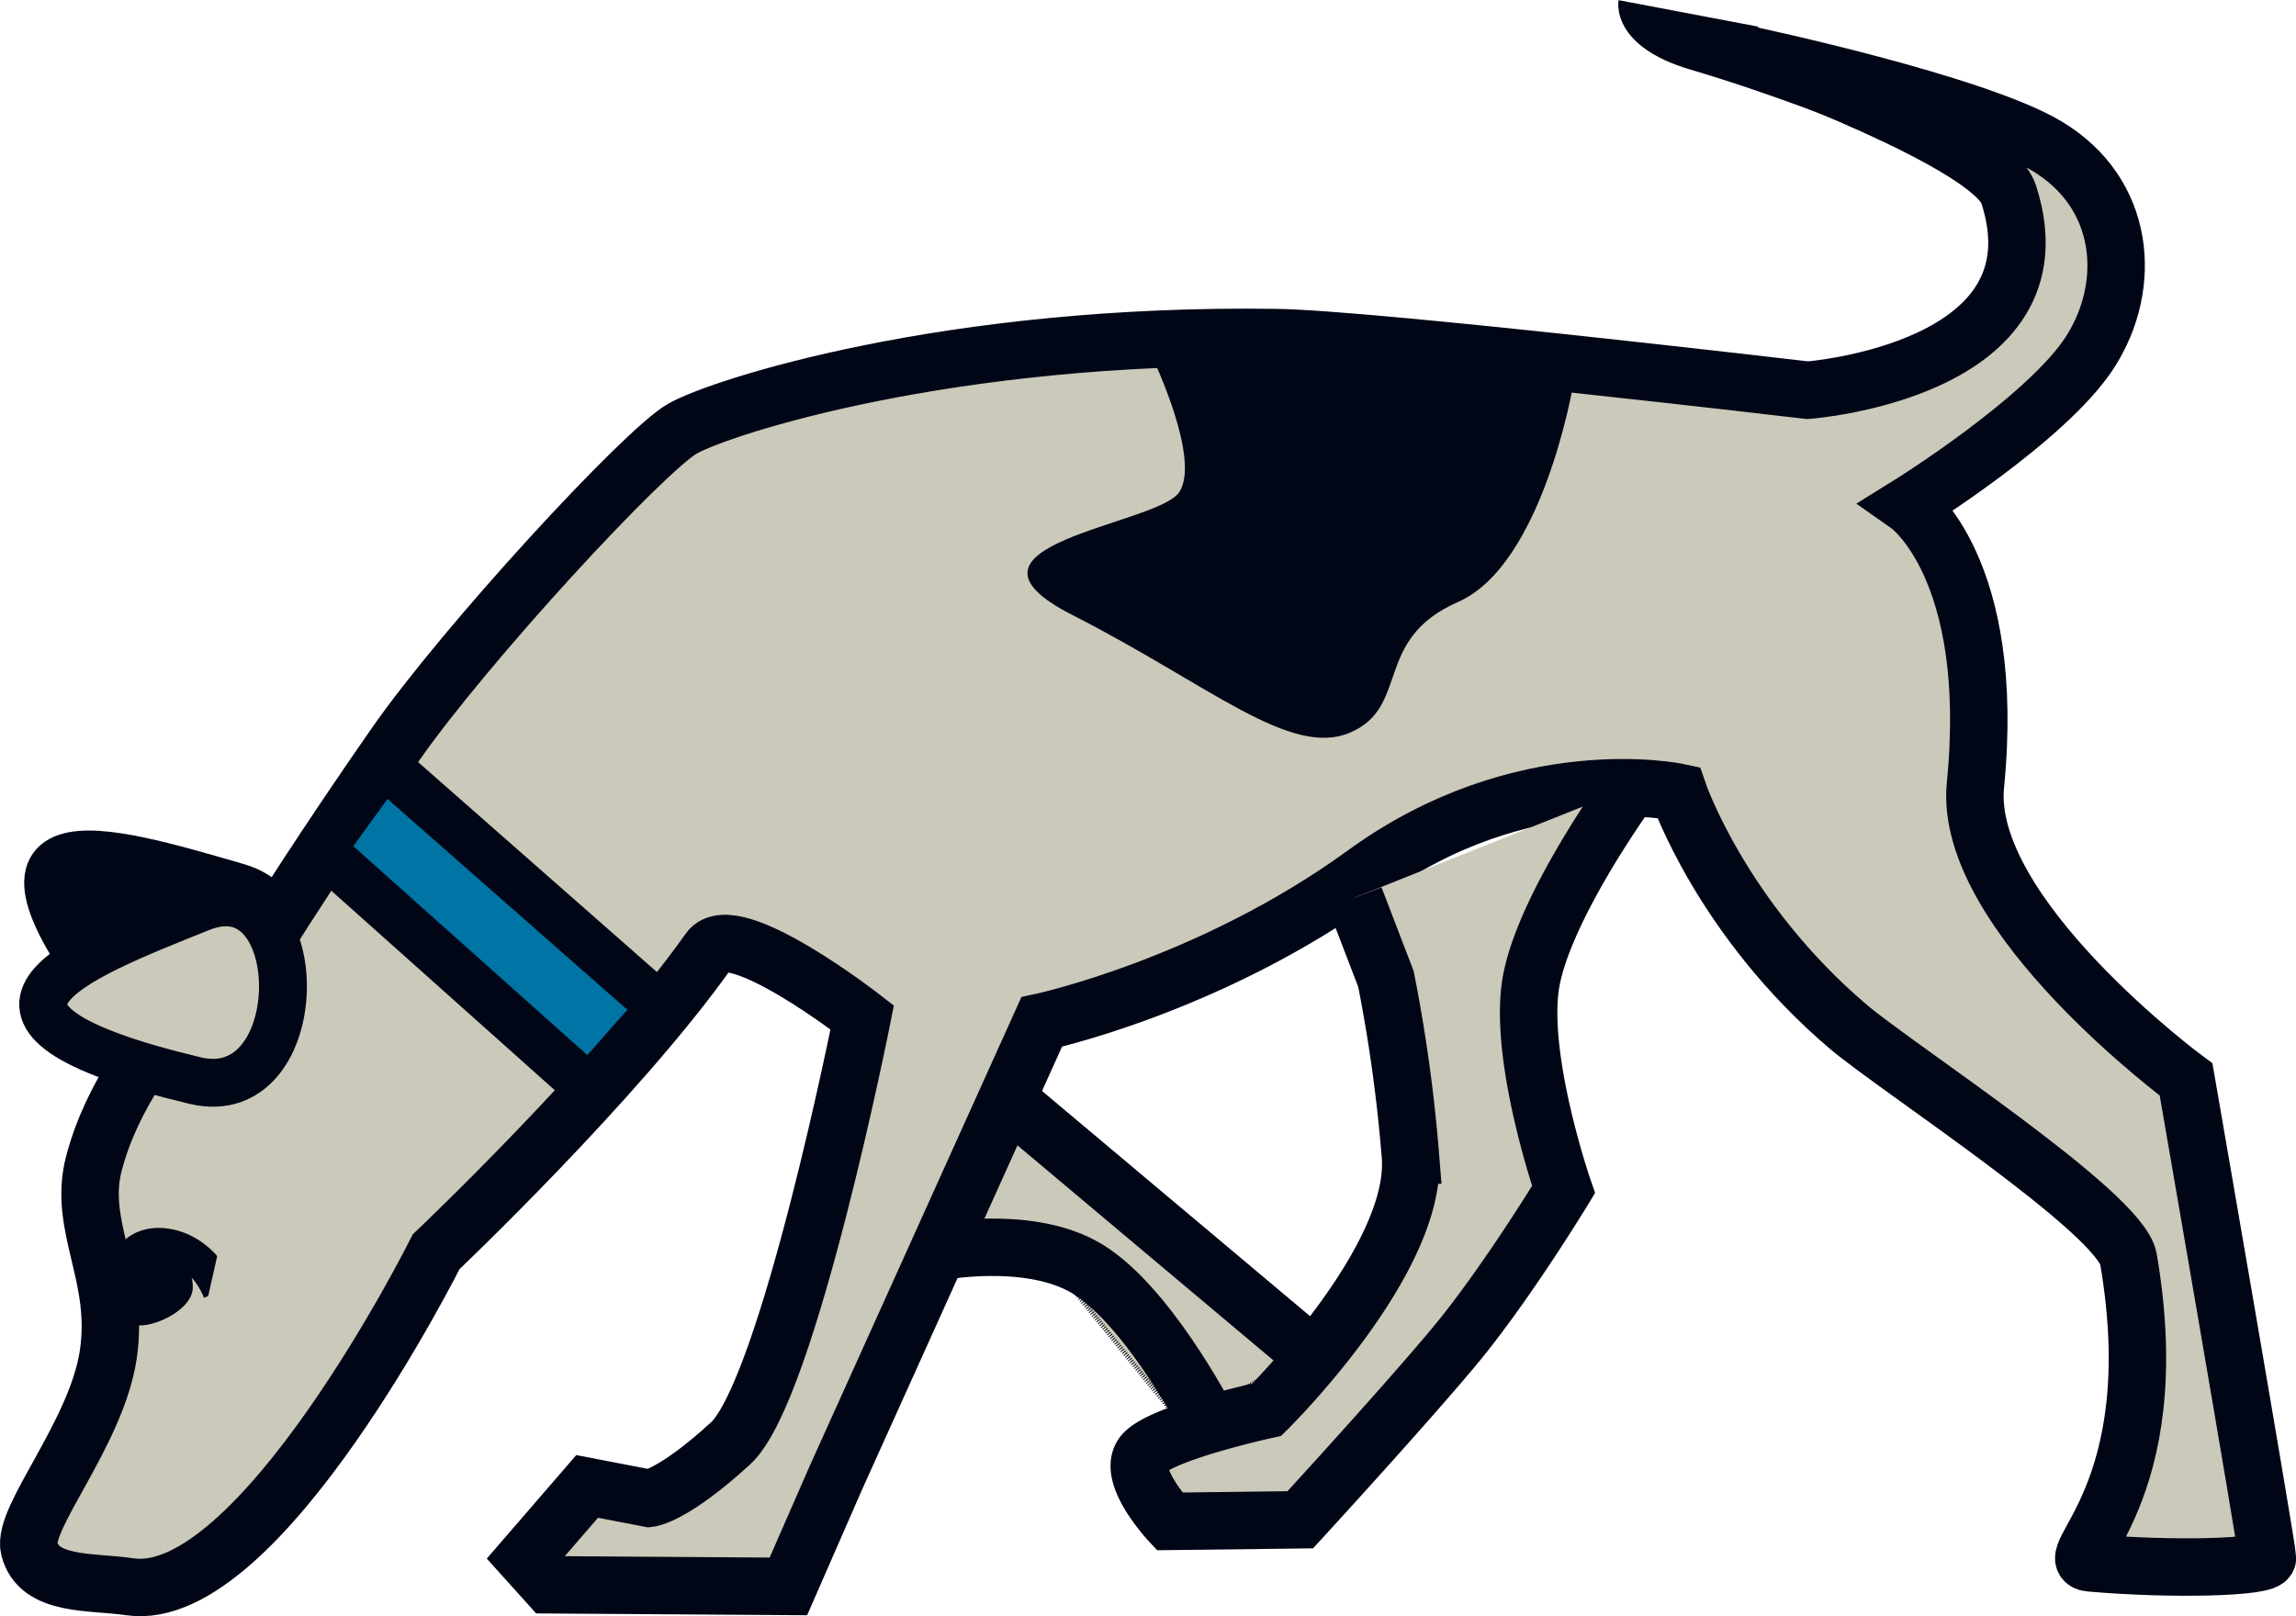
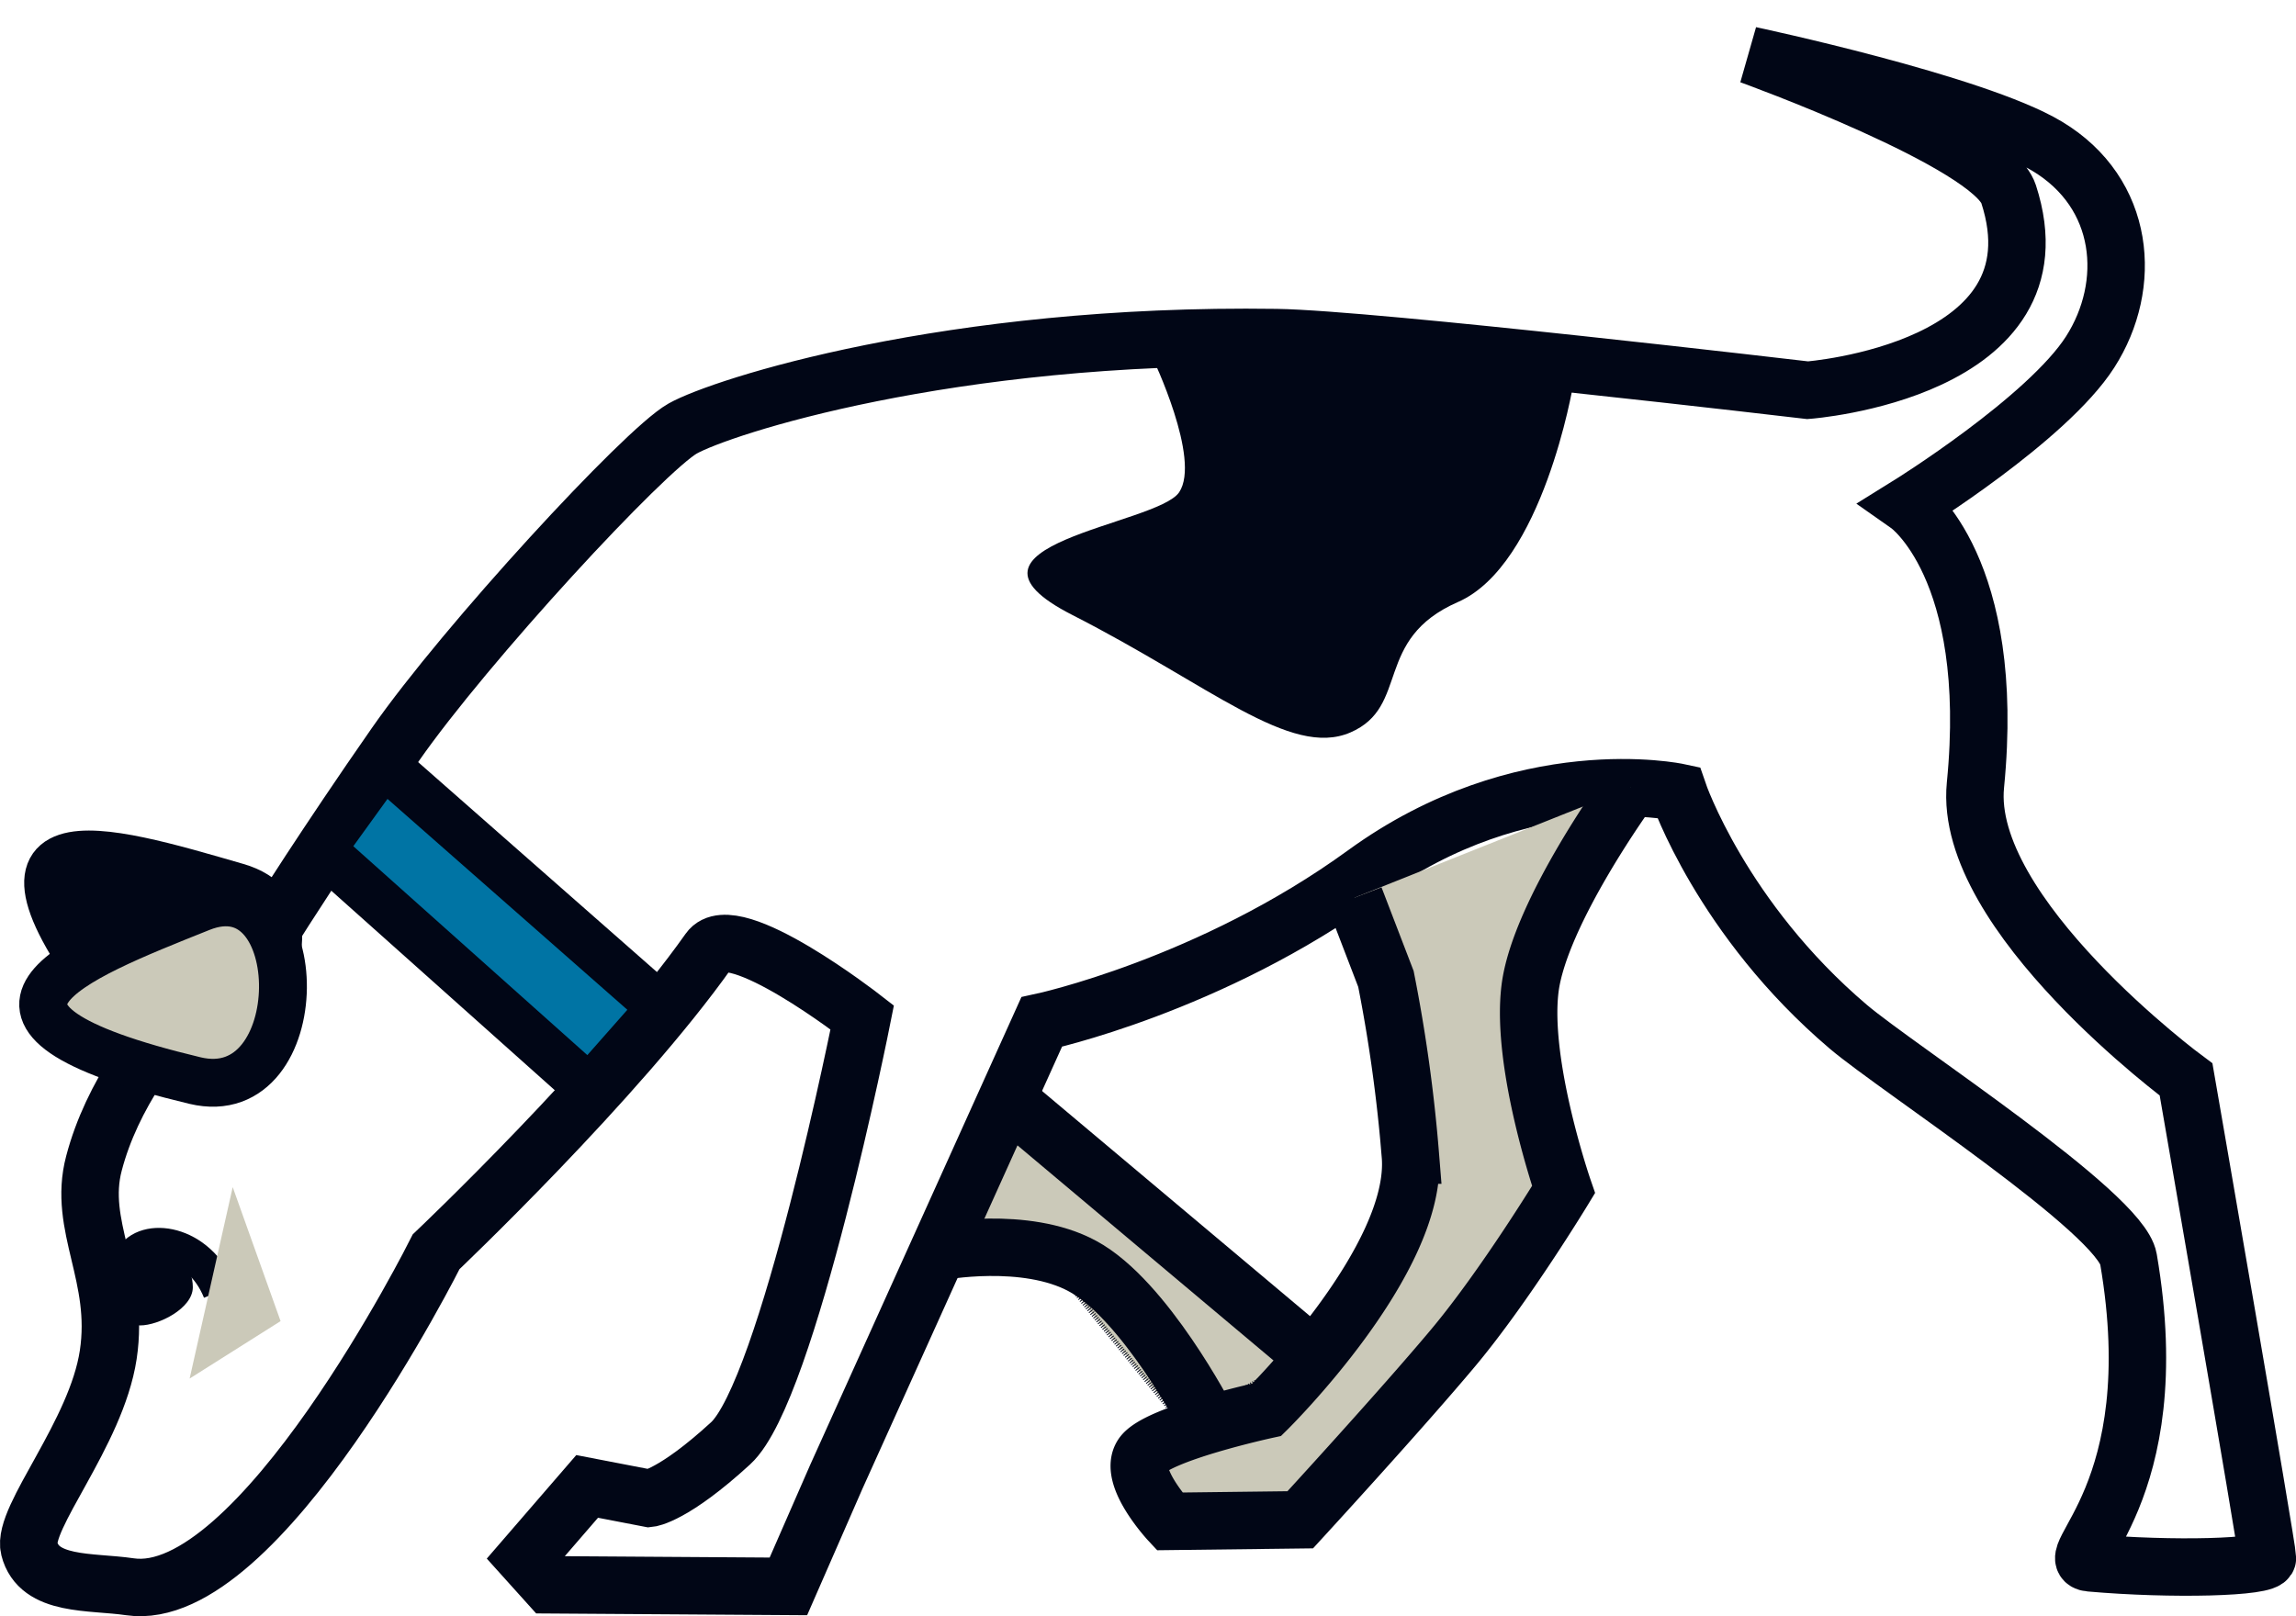
<svg xmlns="http://www.w3.org/2000/svg" id="Layer_1" data-name="Layer 1" viewBox="0 0 517.98 364.67" width="240" height="169">
  <defs>
    <clipPath id="clip-path" transform="translate(0 -0.33)">
      <rect y="0.33" width="517.98" height="364.67" fill="none" />
    </clipPath>
  </defs>
  <title>story-block</title>
  <g clip-path="url(#clip-path)">
    <path d="M53.43,200.44c-29.92-8.67-64.12-19.1-25,30,16.85,21.13,50.72-22.53,25-30" transform="translate(0 -0.33)" fill="#010616" />
    <path d="M53.43,200.44c-29.92-8.67-64.12-19.1-25,30C45.3,251.57,79.17,207.91,53.43,200.44Z" transform="translate(0 -0.33)" fill="none" stroke="#010616" stroke-width="10.8" />
  </g>
  <polygon points="296.97 304.02 226.77 248.94 218.28 279.18 238.65 286.74 266.73 321.3 296.97 304.02" fill="#cbc9b9" />
  <path d="M297.15,304.87l-.54-.94m.07,1.21-.53-.94m.07,1.21-.54-.94m.07,1.21-.54-.94m.07,1.21-.54-.94m.07,1.21-.54-.94m.07,1.21-.54-.94m.07,1.21-.54-.94m.07,1.21-.54-.94m.07,1.21-.54-.94m.07,1.21-.54-.94m.07,1.21-.54-.94m.07,1.21-.54-.94m.07,1.2-.54-.94m.07,1.21-.54-.94m.07,1.2-.54-.94m.07,1.21-.54-.94m.07,1.21-.54-.94m.07,1.21-.54-.94m.07,1.21-.54-.94m.07,1.21-.54-.94m.07,1.21-.54-.94m.07,1.21-.54-.94m.07,1.21-.54-.94m.07,1.21-.54-.94m.07,1.21-.54-.94m.07,1.21-.53-.94m.07,1.21-.54-.94m.07,1.2-.54-.94m.07,1.21-.54-.94m.07,1.21-.54-.94m.07,1.21-.54-.94m.07,1.21-.54-.94m.07,1.21-.54-.94m.07,1.21-.54-.94m.07,1.21-.54-.94m.07,1.21-.54-.94m.07,1.21-.54-.94m.07,1.21-.54-.94m.07,1.21-.54-.94m.07,1.21-.54-.94m.07,1.21-.54-.94m.07,1.21-.54-.94m.07,1.21-.54-.94m.07,1.21-.53-.94m.07,1.21-.54-.94m.07,1.21-.54-.94m.07,1.21-.54-.94m.07,1.21-.54-.94m.07,1.21-.54-.94m.07,1.21-.54-.94m.07,1.21-.54-.94m.07,1.21-.54-.94m.07,1.21-.54-.94m.07,1.21-.54-.94m.07,1.21-.54-.94m.07,1.21-.54-.94m.07,1.21-.54-.94m.07,1.21-.54-.94m.07,1.21-.54-.94M269,321l-.54-.94m.07,1.21-.54-.94m.07,1.21-.53-.94m.07,1.21-.54-.94m.07,1.21-.54-.94m-.53.58.84-.68m-1.18.26.84-.68m-1.18.26.84-.68m-1.18.26.84-.68m-1.18.26.84-.68m-1.18.26.84-.68m-1.18.26.84-.68m-1.18.26.84-.68m-1.18.26.84-.68m-1.18.26.84-.68m-1.18.26.84-.68m-1.18.26.84-.68m-1.18.26.84-.68m-1.18.26.84-.68m-1.18.26.84-.68m-1.18.26.84-.68m-1.18.26.84-.68m-1.18.26.84-.68m-1.18.26.84-.68m-1.18.26.84-.68m-1.18.26.84-.68m-1.18.26.84-.68m-1.18.26.84-.68m-1.18.26.84-.68m-1.18.26.84-.68m-1.18.26.84-.68m-1.18.26.84-.68m-1.18.26.84-.68m-1.18.26.84-.68m-1.18.26.84-.68m-1.18.26.84-.68m-1.18.26.84-.68m-1.18.26.84-.68m-1.18.26.84-.68m-1.18.26.84-.68m-1.18.26.84-.68m-1.18.26.84-.68m-1.18.26.84-.68m-1.18.26.84-.68m-1.18.26.84-.68m-1.18.26.84-.68m-1.18.26.84-.68m-1.18.26.84-.68m-1.18.26.84-.68m-1.18.26.84-.68m-1.18.26.84-.68m-1.18.26.84-.68m-1.18.26.84-.68m-1.18.26.84-.68m-1.18.26.84-.68m-1.18.26.84-.68m-1.18.26.84-.68m-1.18.26.84-.68m-1.18.26.84-.68m-1.18.26.84-.68m-1.18.26.84-.68m-1.18.26.84-.68m-1.18.26.84-.68m-1.18.26.84-.68m-1.18.26.84-.68m-1.18.26.84-.68m-1.18.26.84-.68m-1.18.26.84-.68m-1.18.26.84-.68m-1.18.26.84-.68m-1.18.26.84-.68m-1.18.26.84-.68m-1.18.26.84-.68m-1.18.26.84-.68m-1.18.26.84-.68m-1.18.26.84-.68m-1.18.26.84-.68m-1.18.26.84-.68m-1.18.26.84-.68m-1.18.26.84-.68m-1.18.26.84-.68m-1.18.26.84-.68m-1.18.26.84-.68m-1.18.26.84-.68m-1.18.26.84-.68m-1.18.26.84-.68m-1.18.26.84-.68m-1,.5.38-1m-.88.82.38-1m-.88.83.38-1m-.88.82.38-1m-.88.82.38-1m-.88.82.38-1m-.88.82.38-1m-.88.83.38-1m-.88.82.38-1m-.88.83.38-1m-.88.82.38-1m-.88.83.38-1m-.88.82.38-1m-.88.83.38-1m-.88.82.38-1m-.88.83.38-1m-.88.82.38-1m-.88.82.38-1m-.88.82.38-1m-.88.82.38-1m-.88.83.38-1m-.88.82.38-1m-.88.83.38-1m-.88.82.38-1m-.88.83.38-1m-.88.82.38-1m-.88.83.38-1m-.88.82.38-1m-.88.83.38-1m-.88.82.38-1m-.88.83.38-1m-.88.82.38-1m-.88.82.38-1m-.88.82.38-1m-.88.82.38-1m-.88.83.38-1m-.88.82.38-1m-.88.83.38-1m-.88.82.38-1m-.88.82.38-1m-1.15.14,1,.29m-.89-.81,1,.29m-.89-.81,1,.29m-.89-.81,1,.29m-.89-.81,1,.29m-.89-.81,1,.29m-.89-.81,1,.29m-.89-.81,1,.29m-.89-.81,1,.29m-.89-.81,1,.29m-.89-.81,1,.29m-.89-.81,1,.29m-.89-.81,1,.29m-.89-.81,1,.29m-.89-.81,1,.29m-.89-.81,1,.29m-.89-.81,1,.29m-.89-.81,1,.29m-.89-.81,1,.29m-.89-.81,1,.29m-.89-.81,1,.29m-.89-.81,1,.29m-.89-.81,1,.29m-.89-.81,1,.29m-.89-.81,1,.29m-.89-.81,1,.29m-.89-.81,1,.29m-.89-.81,1,.29m-.89-.81,1,.29m-.89-.81,1,.29m-.89-.81,1,.29m-.89-.81,1,.29m-.89-.81,1,.29m-.89-.81,1,.29m-.89-.81,1,.29m-.89-.81,1,.29m-.89-.81,1,.29m-.89-.81,1,.29m-.89-.81,1,.29m-.89-.81,1,.29m-.89-.81,1,.29m-.89-.81,1,.29m-.89-.81,1,.29m-.89-.81,1,.29m-.89-.81,1,.29m-.89-.81,1,.29m-.89-.81,1,.29m-.89-.81,1,.29m-.89-.81,1,.29m-.89-.81,1,.29m-.89-.81,1,.29m-.89-.81,1,.29m-.89-.81,1,.29m-.89-.81,1,.29m-.89-.81,1,.29m-.89-.81,1,.29m-.89-.81,1,.29m-.89-.81,1,.29m-.89-.81,1,.29m.23-.27-.67.85m1.09-.52-.67.85m1.09-.52-.67.85m1.09-.52-.67.85m1.09-.52-.67.85m1.09-.52-.67.85m1.09-.52-.67.85m1.09-.52-.67.85m1.09-.52-.67.85m1.09-.52-.67.85m1.09-.52-.67.85m1.09-.52-.67.85m1.09-.52L232,254m1.09-.52-.67.85m1.09-.52-.67.85m1.09-.52-.67.85m1.09-.52-.67.85m1.09-.52-.67.85m1.09-.52-.67.85m1.09-.52-.67.85m1.09-.52-.67.85m1.09-.52-.67.85m1.09-.52-.67.85m1.09-.52-.67.85m1.09-.52-.67.85m1.09-.52-.67.85m1.09-.52-.67.85m1.09-.52-.67.85m1.09-.52-.67.85m1.09-.52-.67.85m1.09-.52-.67.85m1.09-.52-.67.85m1.09-.52-.67.85m1.09-.52-.67.85m1.09-.52-.67.85m1.09-.52-.67.85m1.09-.52-.67.85m1.09-.52-.67.85m1.09-.52-.67.85m1.09-.52-.67.85m1.09-.52-.67.85m1.09-.52-.67.85m1.09-.52-.67.85m1.09-.52-.67.85m1.09-.52-.67.85m1.09-.52L246,265m1.09-.52-.67.85m1.09-.52-.67.85m1.09-.52-.67.85m1.09-.52-.67.85m1.09-.52-.67.85m1.09-.52-.67.85m1.09-.52-.67.85m1.09-.52-.67.85m1.09-.52-.67.85m1.09-.52-.67.85m1.09-.52-.67.85m1.09-.52-.67.85m1.09-.52-.67.85m1.09-.52-.67.85m1.09-.52-.67.85m1.09-.52-.67.85m1.09-.52-.67.85m1.09-.52-.67.85m1.09-.52-.67.85m1.09-.52-.67.85m1.09-.52-.67.85m1.09-.52-.67.85m1.09-.52-.67.85m1.09-.52-.67.85m1.09-.52-.67.85m1.09-.52-.67.85m1.09-.52-.67.85m1.09-.52-.67.85m1.09-.52-.67.85m1.09-.52-.67.85m1.09-.52-.67.85m1.09-.52-.67.85m1.09-.52L260,276m1.09-.52-.67.85m1.09-.52-.67.85m1.09-.52-.67.85m1.09-.52-.67.85m1.09-.52-.67.85m1.09-.52-.67.85m1.09-.52-.67.85m1.09-.52-.67.85m1.09-.52-.67.85m1.09-.52-.67.85m1.09-.52-.67.85m1.09-.52-.67.85m1.09-.52-.67.85m1.09-.52-.67.85m1.09-.52-.67.85m1.09-.52-.67.85m1.09-.52-.67.85m1.09-.52-.67.85m1.09-.52-.67.85m1.09-.52-.67.85m1.09-.52-.67.85m1.09-.52-.67.85m1.09-.52-.67.85m1.09-.52-.67.85m1.09-.52-.67.85m1.09-.52-.67.85m1.09-.52-.67.85m1.09-.52-.67.85m1.09-.52-.67.85m1.09-.52-.67.85m1.09-.52-.67.85m1.09-.52-.67.85m1.09-.52L274,287m1.09-.52-.67.85m1.09-.52-.67.85m1.09-.52-.67.85m1.09-.52-.67.85m1.09-.52-.67.85m1.09-.52-.67.85m1.09-.52-.67.85m1.09-.52-.67.85m1.09-.52-.67.85m1.09-.52-.67.85m1.09-.52-.67.85m1.09-.52-.67.85m1.09-.52-.67.85m1.09-.52-.67.85m1.09-.52-.67.85m1.09-.52-.67.85m1.09-.52-.67.85m1.09-.52-.67.85m1.09-.52-.67.85m1.09-.52-.67.85m1.09-.52L283,294m1.09-.52-.67.85m1.09-.52-.67.85m1.09-.52-.67.85m1.09-.52-.67.85m1.09-.52-.67.85m1.09-.52-.67.85m1.09-.52-.67.85m1.09-.52-.67.85m1.09-.52-.67.85m1.09-.52-.67.85m1.09-.52-.67.85m1.09-.52-.67.85m1.09-.52-.67.85m1.09-.52-.67.85m1.09-.52-.67.85m1.09-.52-.67.85m1.09-.52-.67.85m1.09-.52-.67.85m1.09-.52-.67.85m1.09-.52-.67.85m1.09-.52-.67.85m1.09-.52-.67.85m1.09-.52-.67.85m1.09-.52-.67.85m1.09-.52-.67.85m1.09-.52-.67.85m1.09-.52-.67.85m1.09-.52-.67.85m1.09-.52-.67.85m1.09-.52-.67.85m1.09-.52-.67.85m1.09-.52-.67.85" transform="translate(0 -0.33)" fill="none" stroke="#010616" stroke-width="0.2" />
  <g clip-path="url(#clip-path)">
-     <path d="M396.48,6.27,365.16.33S363,10.59,381.36,16,417,28.41,417,28.41Z" transform="translate(0 -0.33)" fill="#010616" />
-     <path d="M407.82,88.35S309.65,76.79,287.94,76.47C214,75.39,162.66,92.11,154,97s-49,48.61-64.8,71.29-27,40.5-27,40.5-32.94,23.22-41,54C17.43,277,27.12,288.15,24.42,306S4.88,342.82,6.6,349.71c2.16,8.64,13.87,7.34,22.68,8.64,29.16,4.32,69.12-75.6,69.12-75.6s41-38.88,61.56-68c5.35-7.6,34.56,15.12,34.56,15.12s-16.74,84.24-29.7,96.12-18.36,12.42-18.36,12.42l-14-2.7-14,16.2,5.4,6,54,.36,10.8-24.7L235,230.91s38.12-8.18,72.9-33.48c35.64-25.92,70.74-18.36,70.74-18.36S388.38,207.69,417,232c11.08,9.4,61.41,42,63.18,52.38,9.18,53.46-16.25,67.91-8.64,68.58,18.36,1.62,40,1.08,40-1.08s-18.36-108-18.36-108-50.41-37.22-47.52-66.42c4.86-49.14-15.12-63.18-15.12-63.18s31.32-19.44,41-34.56,8-35.82-9.72-46.44c-16.2-9.72-67-20.52-67-20.52s54.55,19.7,58.32,31.32c13,40-45.36,44.28-45.36,44.28" transform="translate(0 -0.33)" fill="#cbc9b9" />
    <path d="M407.82,88.35S309.65,76.79,287.94,76.47C214,75.39,162.66,92.11,154,97s-49,48.61-64.8,71.29-27,40.5-27,40.5-32.94,23.22-41,54C17.43,277,27.12,288.15,24.42,306S4.88,342.82,6.6,349.71c2.16,8.64,13.87,7.34,22.68,8.64,29.16,4.32,69.12-75.6,69.12-75.6s41-38.88,61.56-68c5.35-7.6,34.56,15.12,34.56,15.12s-16.74,84.24-29.7,96.12-18.36,12.42-18.36,12.42l-14-2.7-14,16.2,5.4,6,54,.36,10.8-24.7L235,230.91s38.12-8.18,72.9-33.48c35.64-25.92,70.74-18.36,70.74-18.36S388.38,207.69,417,232c11.08,9.4,61.41,42,63.18,52.38,9.18,53.46-16.25,67.91-8.64,68.58,18.36,1.62,40,1.08,40-1.08s-18.36-108-18.36-108-50.41-37.22-47.52-66.42c4.86-49.14-15.12-63.18-15.12-63.18s31.32-19.44,41-34.56,8-35.82-9.72-46.44c-16.2-9.72-67-20.52-67-20.52s54.55,19.7,58.32,31.32C466.14,84,407.82,88.35,407.82,88.35Z" transform="translate(0 -0.33)" fill="none" stroke="#010616" stroke-width="12.96" />
    <path d="M367.86,178s-20.52,28.08-22.68,45.36,7.56,45.36,7.56,45.36-13.1,21.6-24.84,35.64-34.56,38.88-34.56,38.88l-29.49.36s-9.39-10.08-6.15-14.94,28.08-10.26,28.08-10.26,34.42-33.9,32.4-57.45a349.72,349.72,0,0,0-5.51-39.75l-7.05-18.36" transform="translate(0 -0.33)" fill="#cbc9b9" />
    <path d="M367.86,178s-20.52,28.08-22.68,45.36,7.56,45.36,7.56,45.36-13.1,21.6-24.84,35.64-34.56,38.88-34.56,38.88l-29.49.36s-9.39-10.08-6.15-14.94,28.08-10.26,28.08-10.26,34.42-33.9,32.4-57.45a349.72,349.72,0,0,0-5.51-39.75l-7.05-18.36" transform="translate(0 -0.33)" fill="none" stroke="#010616" stroke-width="12.96" />
  </g>
  <line x1="229.62" y1="250.02" x2="293.88" y2="304.02" fill="none" stroke="#010616" stroke-width="12.96" />
  <g clip-path="url(#clip-path)">
    <path d="M31.62,299.38c-4.18,0-2-4-3.24-8.61-3.24-11.91,3.39-8.61,7.56-8.61s7.56,3.86,7.56,8.61-7.7,8.61-11.88,8.61" transform="translate(0 -0.33)" fill="#010616" />
    <path d="M272.28,320.55s-14-27-28.08-34.56c-12.93-7-32.4-3.24-32.4-3.24" transform="translate(0 -0.33)" fill="none" stroke="#010616" stroke-width="12.96" />
  </g>
  <polygon points="86.52 172.26 149.16 227.34 132.96 245.7 72.48 191.7 86.52 172.26" fill="#0074a4" />
  <polygon points="86.52 172.26 149.16 227.34 132.96 245.7 72.48 191.7 86.52 172.26" fill="none" stroke="#010616" stroke-width="10.8" />
  <g clip-path="url(#clip-path)">
    <path d="M45.26,205.12C16.34,216.7-17,229.54,44,244.13c26.28,6.28,26.1-49,1.22-39" transform="translate(0 -0.33)" fill="#cbc9b9" />
    <path d="M45.26,205.12C16.34,216.7-17,229.54,44,244.13,70.33,250.41,70.14,195.15,45.26,205.12Z" transform="translate(0 -0.33)" fill="none" stroke="#010616" stroke-width="10.8" />
    <path d="M49.53,291.73c-4.64-11.57-16.92-13-19.94-7.43" transform="translate(0 -0.33)" fill="none" stroke="#010616" stroke-width="7.56" />
    <path d="M354.9,87.15s-6.8,40.6-26,49-10.74,23.6-24.26,29.43-31.59-10.65-62.73-26.52,19.12-20.24,24.11-27.69S260,81,260,81l58.71-1.88Z" transform="translate(0 -0.33)" fill="#010616" />
  </g>
  <polygon points="52.5 267.84 42.78 311.04 63.3 298.08 52.5 267.84" fill="#cbc9b9" />
</svg>